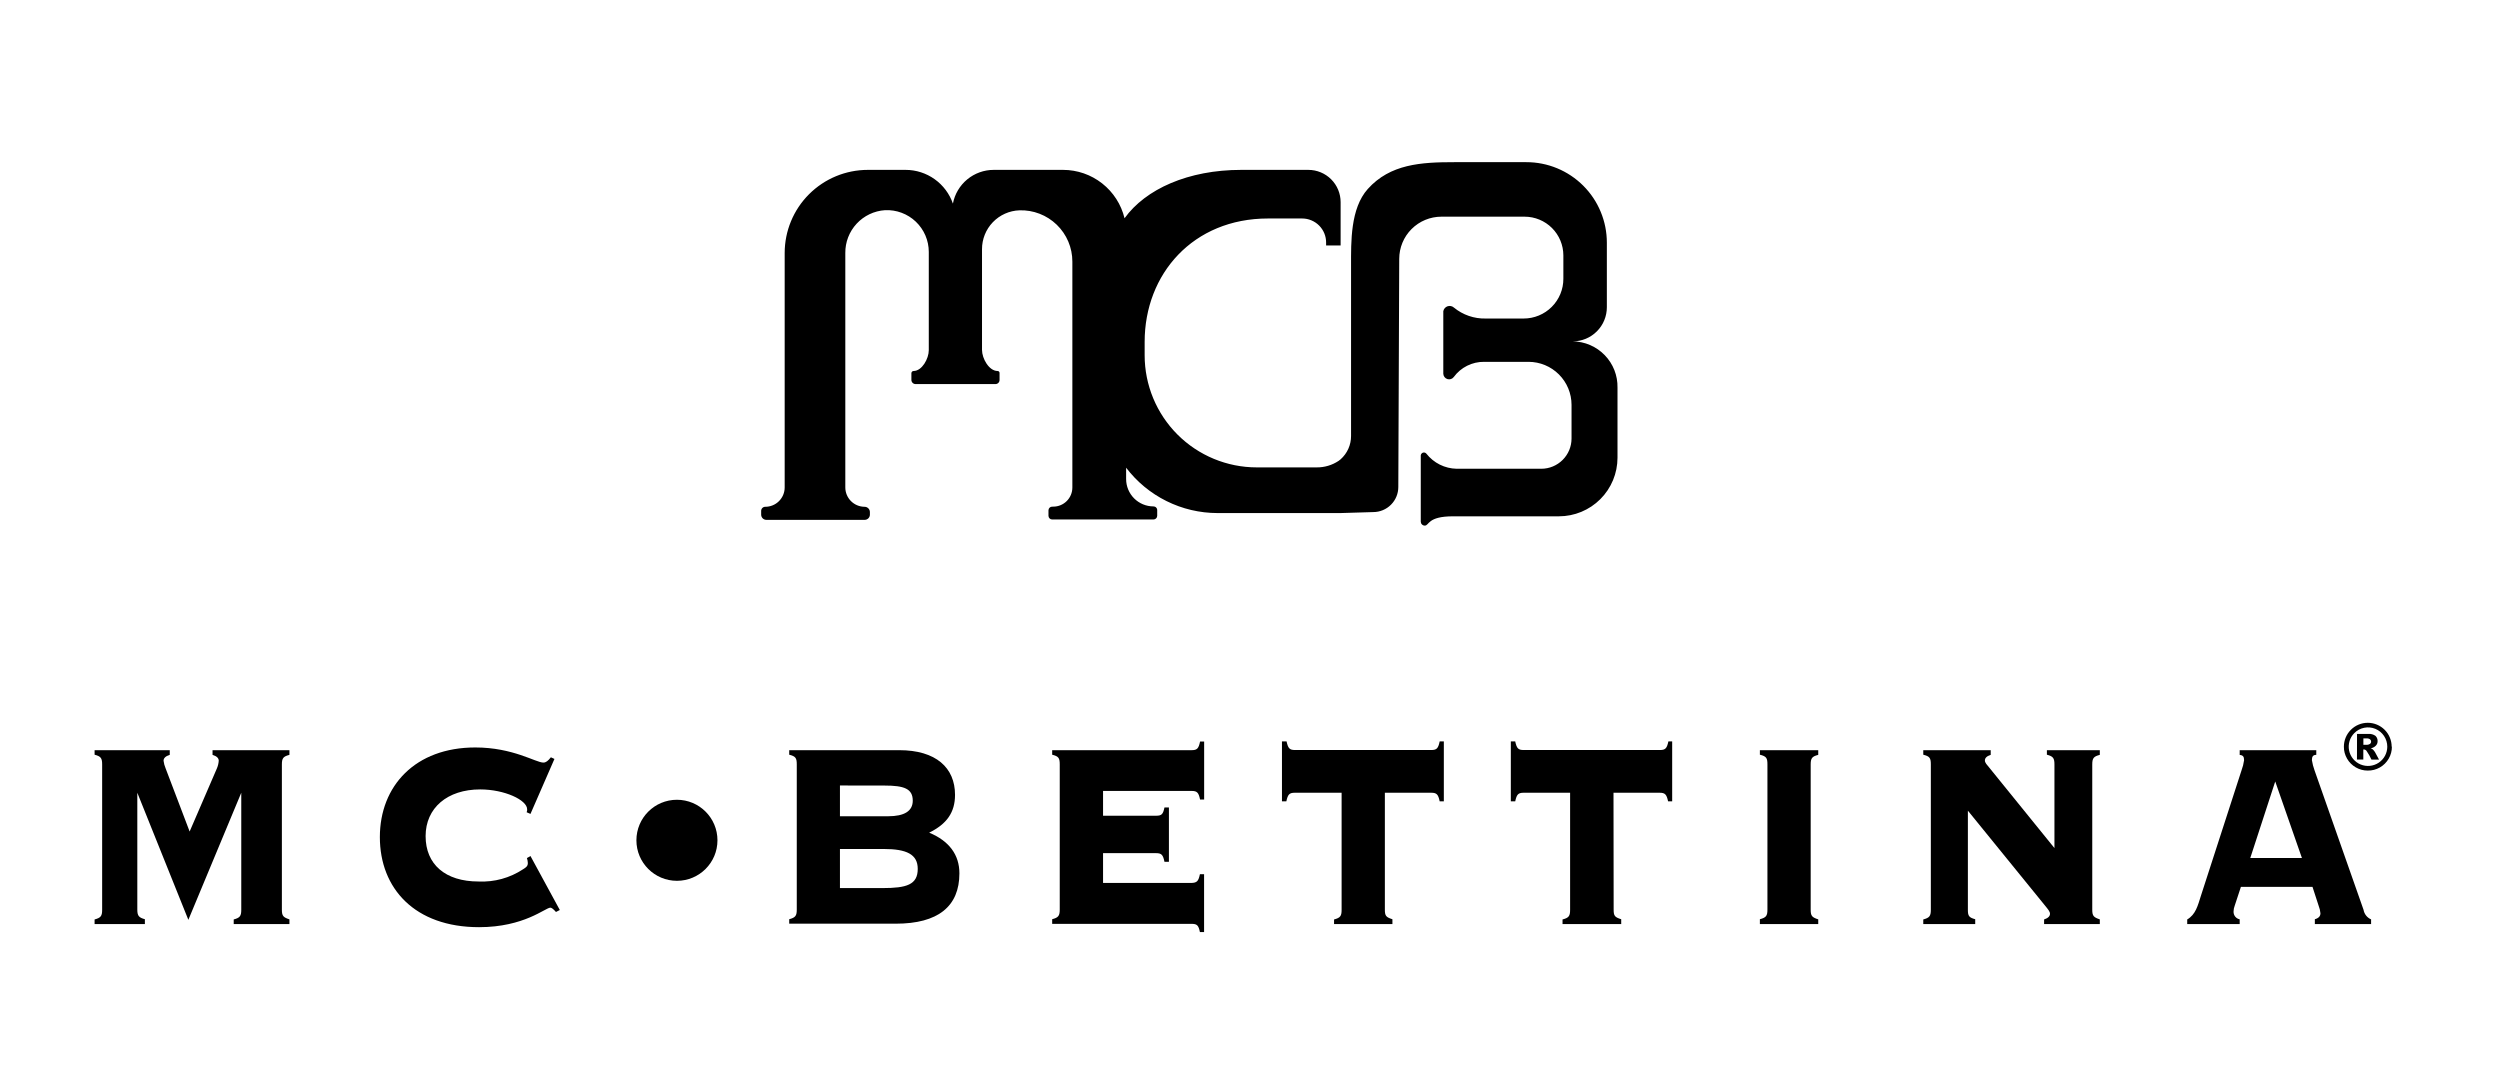
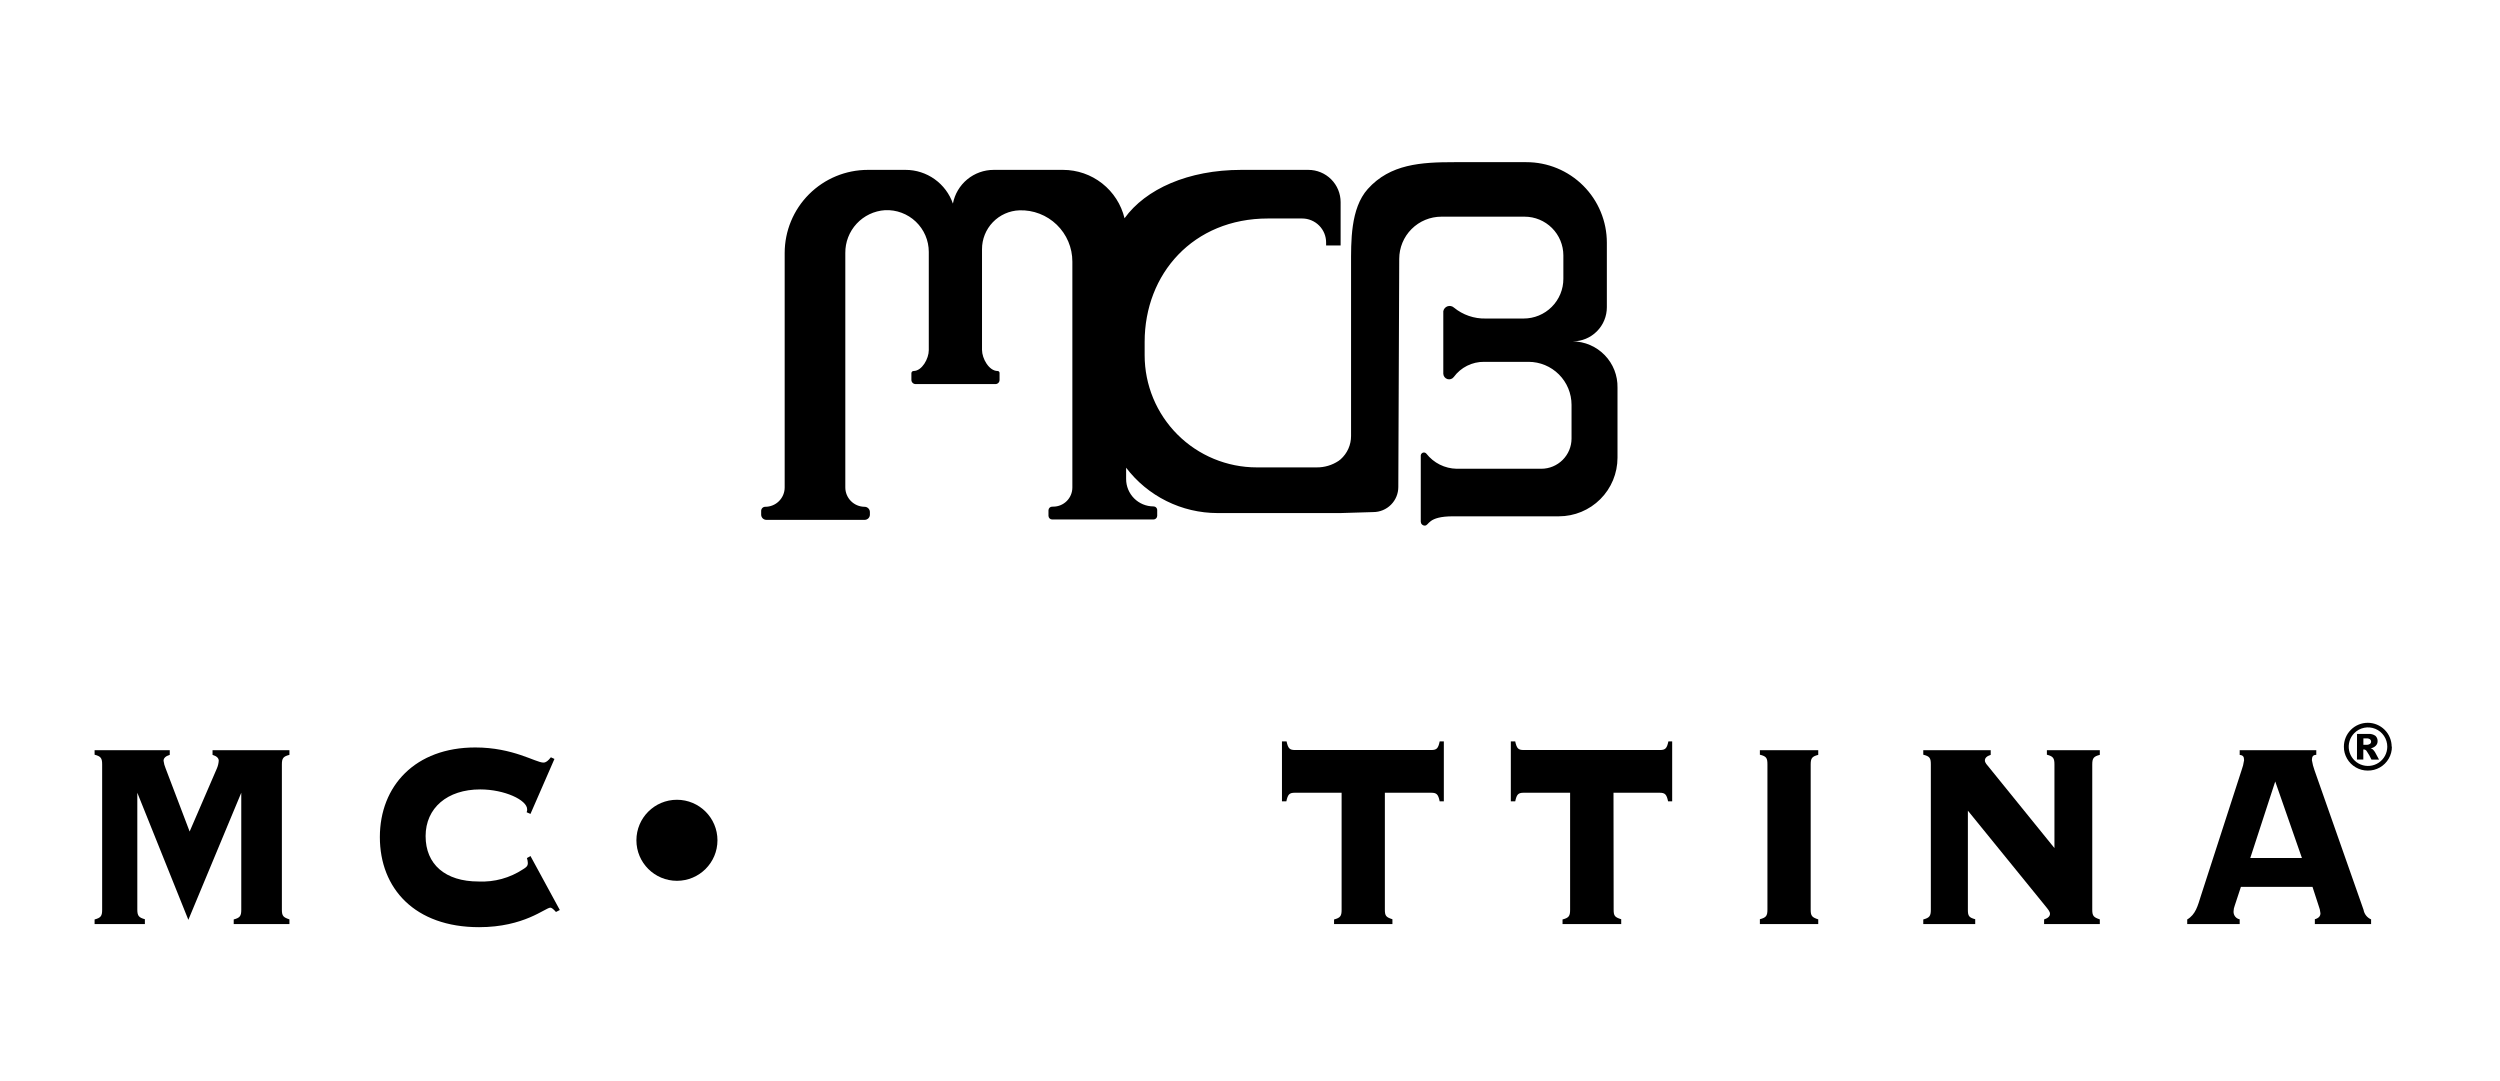
<svg xmlns="http://www.w3.org/2000/svg" width="185" height="80" viewBox="0 0 185 80" fill="none">
  <rect x="0" y="0" width="185" height="80" fill="#808080" stroke="none" />
  <g clip-path="url(#clip0_4377_2)">
    <rect width="185" height="80" fill="white" />
    <path d="M185 0H0V80H185V0Z" fill="white" />
-     <path d="M58.402 68.023C58.855 67.9 58.961 67.777 58.961 67.313V56.559C58.961 56.089 58.872 55.966 58.402 55.848V55.513H66.543C69.262 55.513 70.672 56.811 70.672 58.819C70.672 60.117 70.062 60.979 68.758 61.617C70.235 62.227 70.996 63.256 70.996 64.627C70.996 67.078 69.413 68.353 66.285 68.353H58.402V68.023ZM62.156 58.126V60.403H65.72C66.934 60.403 67.544 60.011 67.544 59.25C67.544 58.366 66.912 58.131 65.457 58.131L62.156 58.126ZM62.156 62.825V65.718H65.306C67.085 65.718 67.913 65.472 67.913 64.297C67.913 63.217 67.085 62.825 65.396 62.825H62.156Z" fill="black" />
-     <path d="M88.794 64.689H89.102V68.975H88.794C88.688 68.46 88.576 68.365 88.167 68.365H77.861V68.023C78.314 67.9 78.421 67.777 78.421 67.313V56.559C78.421 56.089 78.331 55.966 77.861 55.849V55.513H88.178C88.587 55.513 88.699 55.39 88.805 54.875H89.107V59.166H88.805C88.699 58.652 88.587 58.529 88.178 58.529H81.626V60.364H85.543C85.957 60.364 86.063 60.269 86.17 59.754H86.5V63.771H86.17C86.063 63.256 85.957 63.133 85.543 63.133H81.626V65.338H88.167C88.576 65.326 88.688 65.204 88.794 64.689Z" fill="black" />
    <path d="M102.48 67.313C102.48 67.778 102.569 67.873 103.039 68.024V68.382H98.72V68.041C99.178 67.918 99.279 67.794 99.279 67.33V58.663H95.822C95.407 58.663 95.301 58.786 95.189 59.301H94.865V54.864H95.206C95.318 55.379 95.424 55.502 95.838 55.502H105.909C106.318 55.502 106.43 55.379 106.536 54.864H106.844V59.301H106.536C106.43 58.786 106.318 58.663 105.909 58.663H102.48V67.313Z" fill="black" />
    <path d="M119.41 67.313C119.41 67.778 119.494 67.873 119.97 68.024V68.382H115.628V68.041C116.087 67.918 116.188 67.794 116.188 67.33V58.663H112.758C112.344 58.663 112.237 58.786 112.126 59.301H111.801V54.864H112.126C112.237 55.379 112.344 55.502 112.758 55.502H122.829C123.243 55.502 123.349 55.379 123.461 54.864H123.741V59.301H123.439C123.327 58.786 123.221 58.663 122.806 58.663H119.399L119.41 67.313Z" fill="black" />
    <path d="M130.231 68.023C130.69 67.9 130.79 67.777 130.79 67.313V56.559C130.79 56.089 130.707 55.966 130.231 55.848V55.513H134.55V55.86C134.097 55.977 133.991 56.1 133.991 56.57V67.324C133.991 67.788 134.097 67.883 134.55 68.034V68.381H130.231V68.023Z" fill="black" />
    <path d="M146.166 68.023V68.381H142.322V68.04C142.775 67.917 142.882 67.794 142.882 67.329V56.559C142.882 56.089 142.792 55.966 142.322 55.848V55.513H147.313V55.86C147.011 55.955 146.882 56.1 146.882 56.274C146.882 56.447 147.033 56.593 147.229 56.833L152.029 62.758V56.559C152.029 56.089 151.918 55.966 151.47 55.848V55.513H155.386V55.86C154.933 55.977 154.827 56.1 154.827 56.57V67.324C154.827 67.788 154.939 67.883 155.386 68.034V68.381H151.263V68.04C151.565 67.939 151.699 67.794 151.699 67.62C151.699 67.447 151.543 67.279 151.347 67.033L145.623 59.989V67.341C145.623 67.777 145.707 67.9 146.166 68.023Z" fill="black" />
    <path d="M171.299 68.023C171.578 67.945 171.713 67.799 171.713 67.581C171.695 67.389 171.65 67.201 171.578 67.022L171.125 65.629H165.827L165.368 67.022C165.315 67.156 165.287 67.298 165.284 67.441C165.275 67.578 165.316 67.713 165.399 67.821C165.483 67.929 165.603 68.003 165.737 68.029V68.381H161.854V68.04C162.481 67.671 162.632 67.033 162.873 66.272L165.871 57.012C165.963 56.768 166.027 56.515 166.062 56.257C166.062 55.983 165.978 55.888 165.737 55.865V55.513H171.405V55.86C171.17 55.86 171.08 55.977 171.08 56.251C171.121 56.509 171.187 56.762 171.276 57.007L174.902 67.324C174.928 67.48 174.993 67.626 175.091 67.75C175.189 67.874 175.316 67.972 175.461 68.034V68.381H171.299V68.023ZM170.342 63.491L168.367 57.829L166.521 63.491H170.342Z" fill="black" />
    <path d="M10.721 68.023V68.381H7V68.04C7.453 67.917 7.559 67.794 7.559 67.329V56.559C7.559 56.089 7.448 55.966 7 55.848V55.513H12.562V55.86C12.254 55.955 12.103 56.1 12.103 56.296C12.127 56.489 12.178 56.677 12.254 56.855L14.033 61.533L16.053 56.855C16.128 56.678 16.173 56.489 16.187 56.296C16.187 56.1 16.036 55.955 15.728 55.86V55.513H21.418V55.86C20.965 55.977 20.859 56.1 20.859 56.57V67.324C20.859 67.788 20.971 67.883 21.418 68.034V68.381H17.295V68.04C17.748 67.917 17.854 67.794 17.854 67.329V58.663L13.938 68.068L10.161 58.663V67.313C10.161 67.777 10.279 67.9 10.721 68.023Z" fill="black" />
    <path d="M39.009 59.888C39.009 59.2 37.331 58.417 35.535 58.417C33.101 58.417 31.495 59.788 31.495 61.874C31.495 63.962 32.95 65.231 35.412 65.231C36.578 65.286 37.732 64.969 38.707 64.325C38.948 64.18 39.06 64.085 39.06 63.861C39.055 63.737 39.032 63.614 38.992 63.497L39.255 63.346L41.426 67.341L41.141 67.486C40.945 67.263 40.816 67.167 40.727 67.167C40.358 67.167 38.797 68.611 35.451 68.611C30.695 68.611 28.11 65.746 28.11 61.947C28.11 58.148 30.74 55.312 35.171 55.312C37.969 55.312 39.647 56.431 40.207 56.431C40.402 56.431 40.553 56.307 40.766 56.039L41.029 56.162L39.255 60.23L38.97 60.106C39.003 60.039 39.016 59.963 39.009 59.888V59.888Z" fill="black" />
    <path d="M50.093 65.18C51.749 65.18 53.092 63.838 53.092 62.182C53.092 60.525 51.749 59.183 50.093 59.183C48.437 59.183 47.094 60.525 47.094 62.182C47.094 63.838 48.437 65.18 50.093 65.18Z" fill="black" />
    <path d="M116.383 25.26C116.715 25.26 117.044 25.195 117.35 25.068C117.657 24.941 117.935 24.754 118.169 24.519C118.404 24.284 118.59 24.006 118.716 23.699C118.843 23.392 118.907 23.063 118.907 22.731V17.959C118.907 17.176 118.754 16.401 118.454 15.678C118.155 14.954 117.716 14.297 117.163 13.744C116.609 13.19 115.952 12.751 115.229 12.452C114.506 12.153 113.731 11.999 112.948 12H107.621C105.16 12 102.877 12.134 101.215 13.986C99.923 15.43 99.978 17.903 99.978 19.643V32.265C99.979 32.591 99.91 32.913 99.777 33.21C99.644 33.507 99.449 33.772 99.206 33.989C99.159 34.032 99.109 34.071 99.055 34.106C98.575 34.425 98.01 34.593 97.433 34.587H93.001C90.801 34.587 88.69 33.713 87.134 32.157C85.578 30.601 84.704 28.49 84.704 26.29V25.299C84.704 20.264 88.296 16.168 93.829 16.168H96.359C96.592 16.168 96.823 16.214 97.038 16.304C97.254 16.393 97.45 16.524 97.615 16.69C97.779 16.855 97.91 17.051 97.999 17.267C98.088 17.483 98.133 17.714 98.132 17.948V18.166H99.206V14.96C99.206 14.326 98.955 13.719 98.507 13.27C98.059 12.822 97.451 12.571 96.817 12.571H91.849C87.932 12.571 84.777 13.986 83.216 16.151C82.969 15.131 82.386 14.223 81.561 13.574C80.736 12.925 79.717 12.571 78.667 12.571H73.536C72.821 12.57 72.128 12.819 71.576 13.274C71.025 13.73 70.649 14.363 70.515 15.066C70.263 14.339 69.791 13.708 69.165 13.261C68.538 12.813 67.788 12.572 67.018 12.571H64.221C62.588 12.571 61.023 13.219 59.869 14.373C58.714 15.527 58.066 17.093 58.066 18.725V36.07C58.066 36.259 58.029 36.446 57.956 36.621C57.883 36.795 57.777 36.953 57.642 37.087C57.508 37.22 57.349 37.325 57.174 37.396C56.999 37.468 56.812 37.504 56.623 37.502C56.543 37.504 56.468 37.536 56.412 37.593C56.357 37.649 56.326 37.725 56.326 37.804V38.084C56.326 38.187 56.367 38.285 56.439 38.357C56.511 38.429 56.61 38.47 56.712 38.47H63.986C64.088 38.47 64.186 38.429 64.258 38.357C64.331 38.285 64.372 38.187 64.372 38.084V37.888C64.371 37.837 64.36 37.786 64.34 37.739C64.319 37.692 64.29 37.649 64.253 37.613C64.216 37.577 64.172 37.549 64.125 37.53C64.077 37.511 64.026 37.502 63.974 37.502C63.596 37.499 63.235 37.347 62.969 37.079C62.703 36.81 62.553 36.448 62.553 36.07V18.725C62.544 17.921 62.844 17.144 63.39 16.554C63.937 15.964 64.688 15.606 65.491 15.553C65.909 15.533 66.326 15.598 66.718 15.745C67.11 15.891 67.468 16.115 67.771 16.404C68.074 16.693 68.315 17.04 68.48 17.424C68.645 17.809 68.73 18.223 68.73 18.641V25.915C68.73 26.541 68.227 27.448 67.611 27.453C67.59 27.453 67.569 27.456 67.549 27.464C67.529 27.471 67.51 27.483 67.495 27.497C67.479 27.512 67.467 27.529 67.458 27.549C67.449 27.568 67.444 27.589 67.443 27.61V28.114C67.443 28.195 67.476 28.274 67.533 28.331C67.591 28.389 67.669 28.422 67.751 28.422H73.659C73.7 28.422 73.74 28.415 73.778 28.4C73.816 28.384 73.85 28.362 73.879 28.333C73.907 28.304 73.93 28.27 73.945 28.232C73.96 28.195 73.968 28.154 73.967 28.114V27.593C73.966 27.556 73.95 27.52 73.923 27.494C73.895 27.468 73.859 27.453 73.822 27.453C73.184 27.453 72.669 26.53 72.669 25.892V18.445C72.666 17.7 72.953 16.981 73.47 16.444C73.987 15.906 74.693 15.59 75.439 15.564C75.947 15.547 76.454 15.633 76.928 15.817C77.403 16 77.835 16.277 78.201 16.631C78.566 16.985 78.857 17.408 79.055 17.877C79.253 18.345 79.355 18.849 79.355 19.358V36.075C79.355 36.451 79.206 36.811 78.941 37.076C78.675 37.342 78.315 37.491 77.94 37.491H77.861C77.789 37.491 77.719 37.52 77.667 37.571C77.616 37.623 77.587 37.693 77.587 37.765V38.168C77.587 38.241 77.616 38.31 77.667 38.362C77.719 38.413 77.789 38.442 77.861 38.442H85.359C85.431 38.442 85.501 38.413 85.552 38.362C85.604 38.31 85.633 38.241 85.633 38.168V37.748C85.633 37.712 85.626 37.676 85.611 37.642C85.597 37.609 85.577 37.578 85.55 37.553C85.525 37.527 85.494 37.507 85.46 37.493C85.426 37.48 85.389 37.474 85.353 37.474C84.817 37.473 84.303 37.259 83.924 36.879C83.546 36.499 83.333 35.985 83.333 35.449V34.61C84.125 35.652 85.147 36.497 86.32 37.079C87.492 37.662 88.783 37.965 90.092 37.967H99.19L101.618 37.894C101.862 37.894 102.104 37.846 102.33 37.752C102.556 37.658 102.761 37.521 102.933 37.348C103.106 37.175 103.243 36.969 103.336 36.743C103.429 36.517 103.476 36.275 103.475 36.031L103.543 19.156C103.543 18.328 103.871 17.534 104.457 16.948C105.042 16.363 105.837 16.034 106.665 16.034H112.819C113.579 16.034 114.309 16.336 114.847 16.873C115.385 17.41 115.688 18.138 115.689 18.899V20.628C115.69 21.014 115.615 21.397 115.467 21.755C115.319 22.112 115.102 22.437 114.829 22.71C114.556 22.984 114.231 23.2 113.874 23.348C113.516 23.496 113.133 23.571 112.746 23.571H109.949C109.09 23.593 108.252 23.305 107.588 22.759C107.525 22.703 107.448 22.665 107.366 22.649C107.283 22.632 107.197 22.638 107.118 22.665C107.038 22.692 106.967 22.74 106.912 22.804C106.857 22.868 106.82 22.945 106.804 23.028C106.801 23.054 106.801 23.08 106.804 23.106V27.66C106.809 27.75 106.84 27.835 106.895 27.905C106.95 27.976 107.025 28.027 107.11 28.053C107.196 28.079 107.287 28.078 107.371 28.049C107.456 28.021 107.529 27.967 107.582 27.895C107.84 27.545 108.177 27.26 108.566 27.066C108.955 26.871 109.385 26.772 109.82 26.776H113.11C113.954 26.776 114.764 27.112 115.361 27.709C115.958 28.306 116.294 29.116 116.294 29.96V32.45C116.294 33.044 116.058 33.613 115.638 34.032C115.218 34.452 114.649 34.688 114.056 34.688H107.789C107.356 34.679 106.931 34.574 106.544 34.381C106.157 34.187 105.818 33.91 105.551 33.569C105.521 33.533 105.482 33.508 105.437 33.494C105.393 33.481 105.346 33.482 105.301 33.495C105.257 33.509 105.218 33.536 105.189 33.572C105.159 33.608 105.142 33.651 105.137 33.698V38.605C105.139 38.682 105.17 38.756 105.226 38.81C105.281 38.865 105.356 38.895 105.434 38.895C105.775 38.895 105.618 38.207 107.526 38.207H115.359C116.509 38.207 117.612 37.75 118.425 36.937C119.239 36.124 119.695 35.021 119.695 33.871V28.684C119.704 28.242 119.626 27.802 119.464 27.389C119.302 26.977 119.06 26.601 118.752 26.283C118.444 25.965 118.076 25.71 117.67 25.535C117.263 25.359 116.826 25.266 116.383 25.26Z" fill="black" />
    <path d="M177 55.255C177.002 55.566 176.921 55.871 176.765 56.139C176.609 56.411 176.382 56.637 176.11 56.792C175.838 56.947 175.529 57.027 175.215 57.023C174.905 57.025 174.599 56.944 174.331 56.788C174.061 56.633 173.837 56.409 173.682 56.139C173.526 55.871 173.444 55.566 173.447 55.255C173.447 54.786 173.633 54.337 173.965 54.005C174.296 53.674 174.746 53.487 175.215 53.487C175.684 53.487 176.134 53.674 176.465 54.005C176.797 54.337 176.983 54.786 176.983 55.255H177ZM176.659 55.255C176.659 54.972 176.575 54.696 176.418 54.461C176.261 54.226 176.038 54.042 175.776 53.934C175.515 53.827 175.227 53.799 174.95 53.855C174.673 53.91 174.418 54.047 174.219 54.248C174.054 54.414 173.932 54.619 173.865 54.843C173.798 55.068 173.787 55.305 173.833 55.535C173.879 55.765 173.982 55.98 174.131 56.16C174.28 56.341 174.471 56.483 174.687 56.572C174.904 56.661 175.139 56.696 175.372 56.673C175.606 56.65 175.829 56.57 176.024 56.44C176.219 56.309 176.379 56.133 176.49 55.927C176.6 55.72 176.658 55.49 176.659 55.255V55.255ZM174.42 54.31H175.265C175.451 54.295 175.635 54.347 175.786 54.455C175.838 54.505 175.879 54.566 175.906 54.634C175.934 54.702 175.946 54.774 175.942 54.847C175.945 54.967 175.901 55.084 175.819 55.171C175.717 55.28 175.581 55.351 175.433 55.373C175.492 55.394 175.546 55.424 175.595 55.462C175.652 55.521 175.702 55.584 175.747 55.653C175.747 55.653 175.847 55.843 176.049 56.212H175.489C175.388 55.987 175.266 55.772 175.125 55.569C175.105 55.538 175.077 55.513 175.045 55.495C175.013 55.476 174.978 55.465 174.941 55.462H174.885V56.206H174.415L174.42 54.31ZM174.89 55.115H175.092C175.192 55.124 175.292 55.101 175.377 55.048C175.404 55.028 175.426 55.002 175.441 54.972C175.455 54.942 175.462 54.908 175.461 54.875C175.461 54.843 175.454 54.811 175.441 54.782C175.427 54.753 175.407 54.727 175.383 54.707C175.301 54.655 175.205 54.631 175.109 54.64H174.89V55.115Z" fill="black" />
  </g>
  <defs>
    <clipPath id="clip0_4377_2">
      <rect width="185" height="80" fill="white" />
    </clipPath>
  </defs>
</svg>